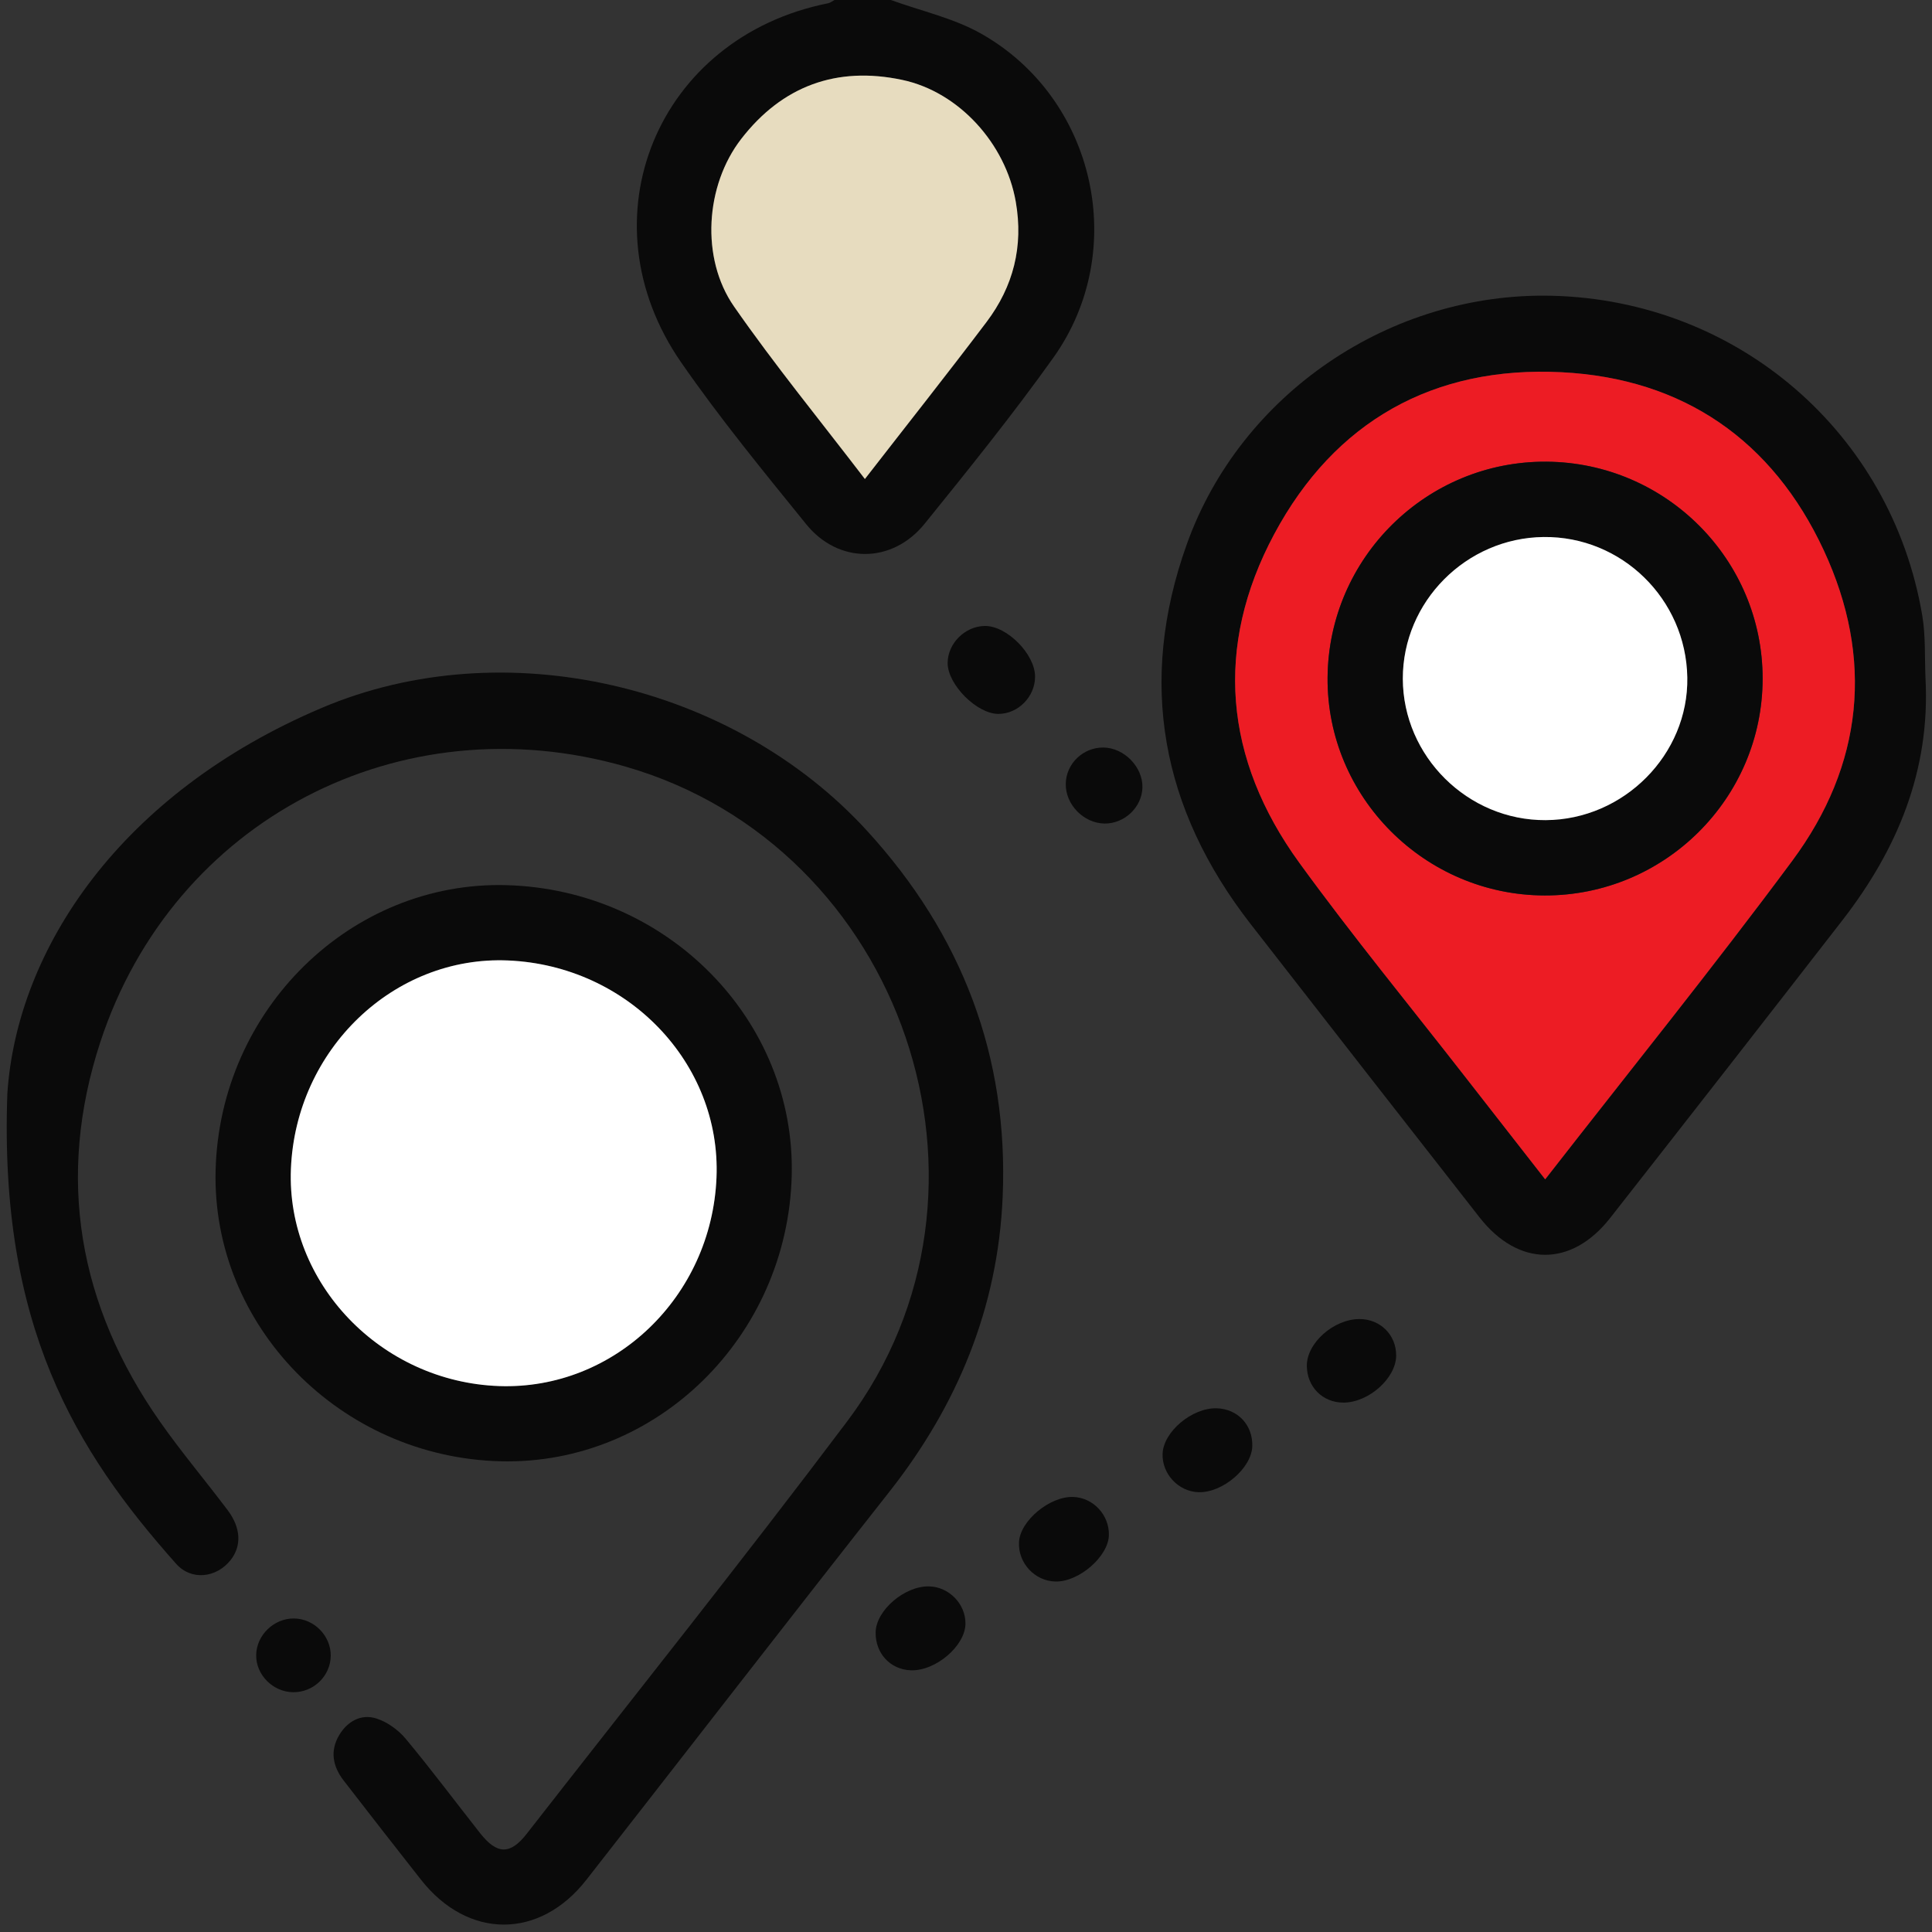
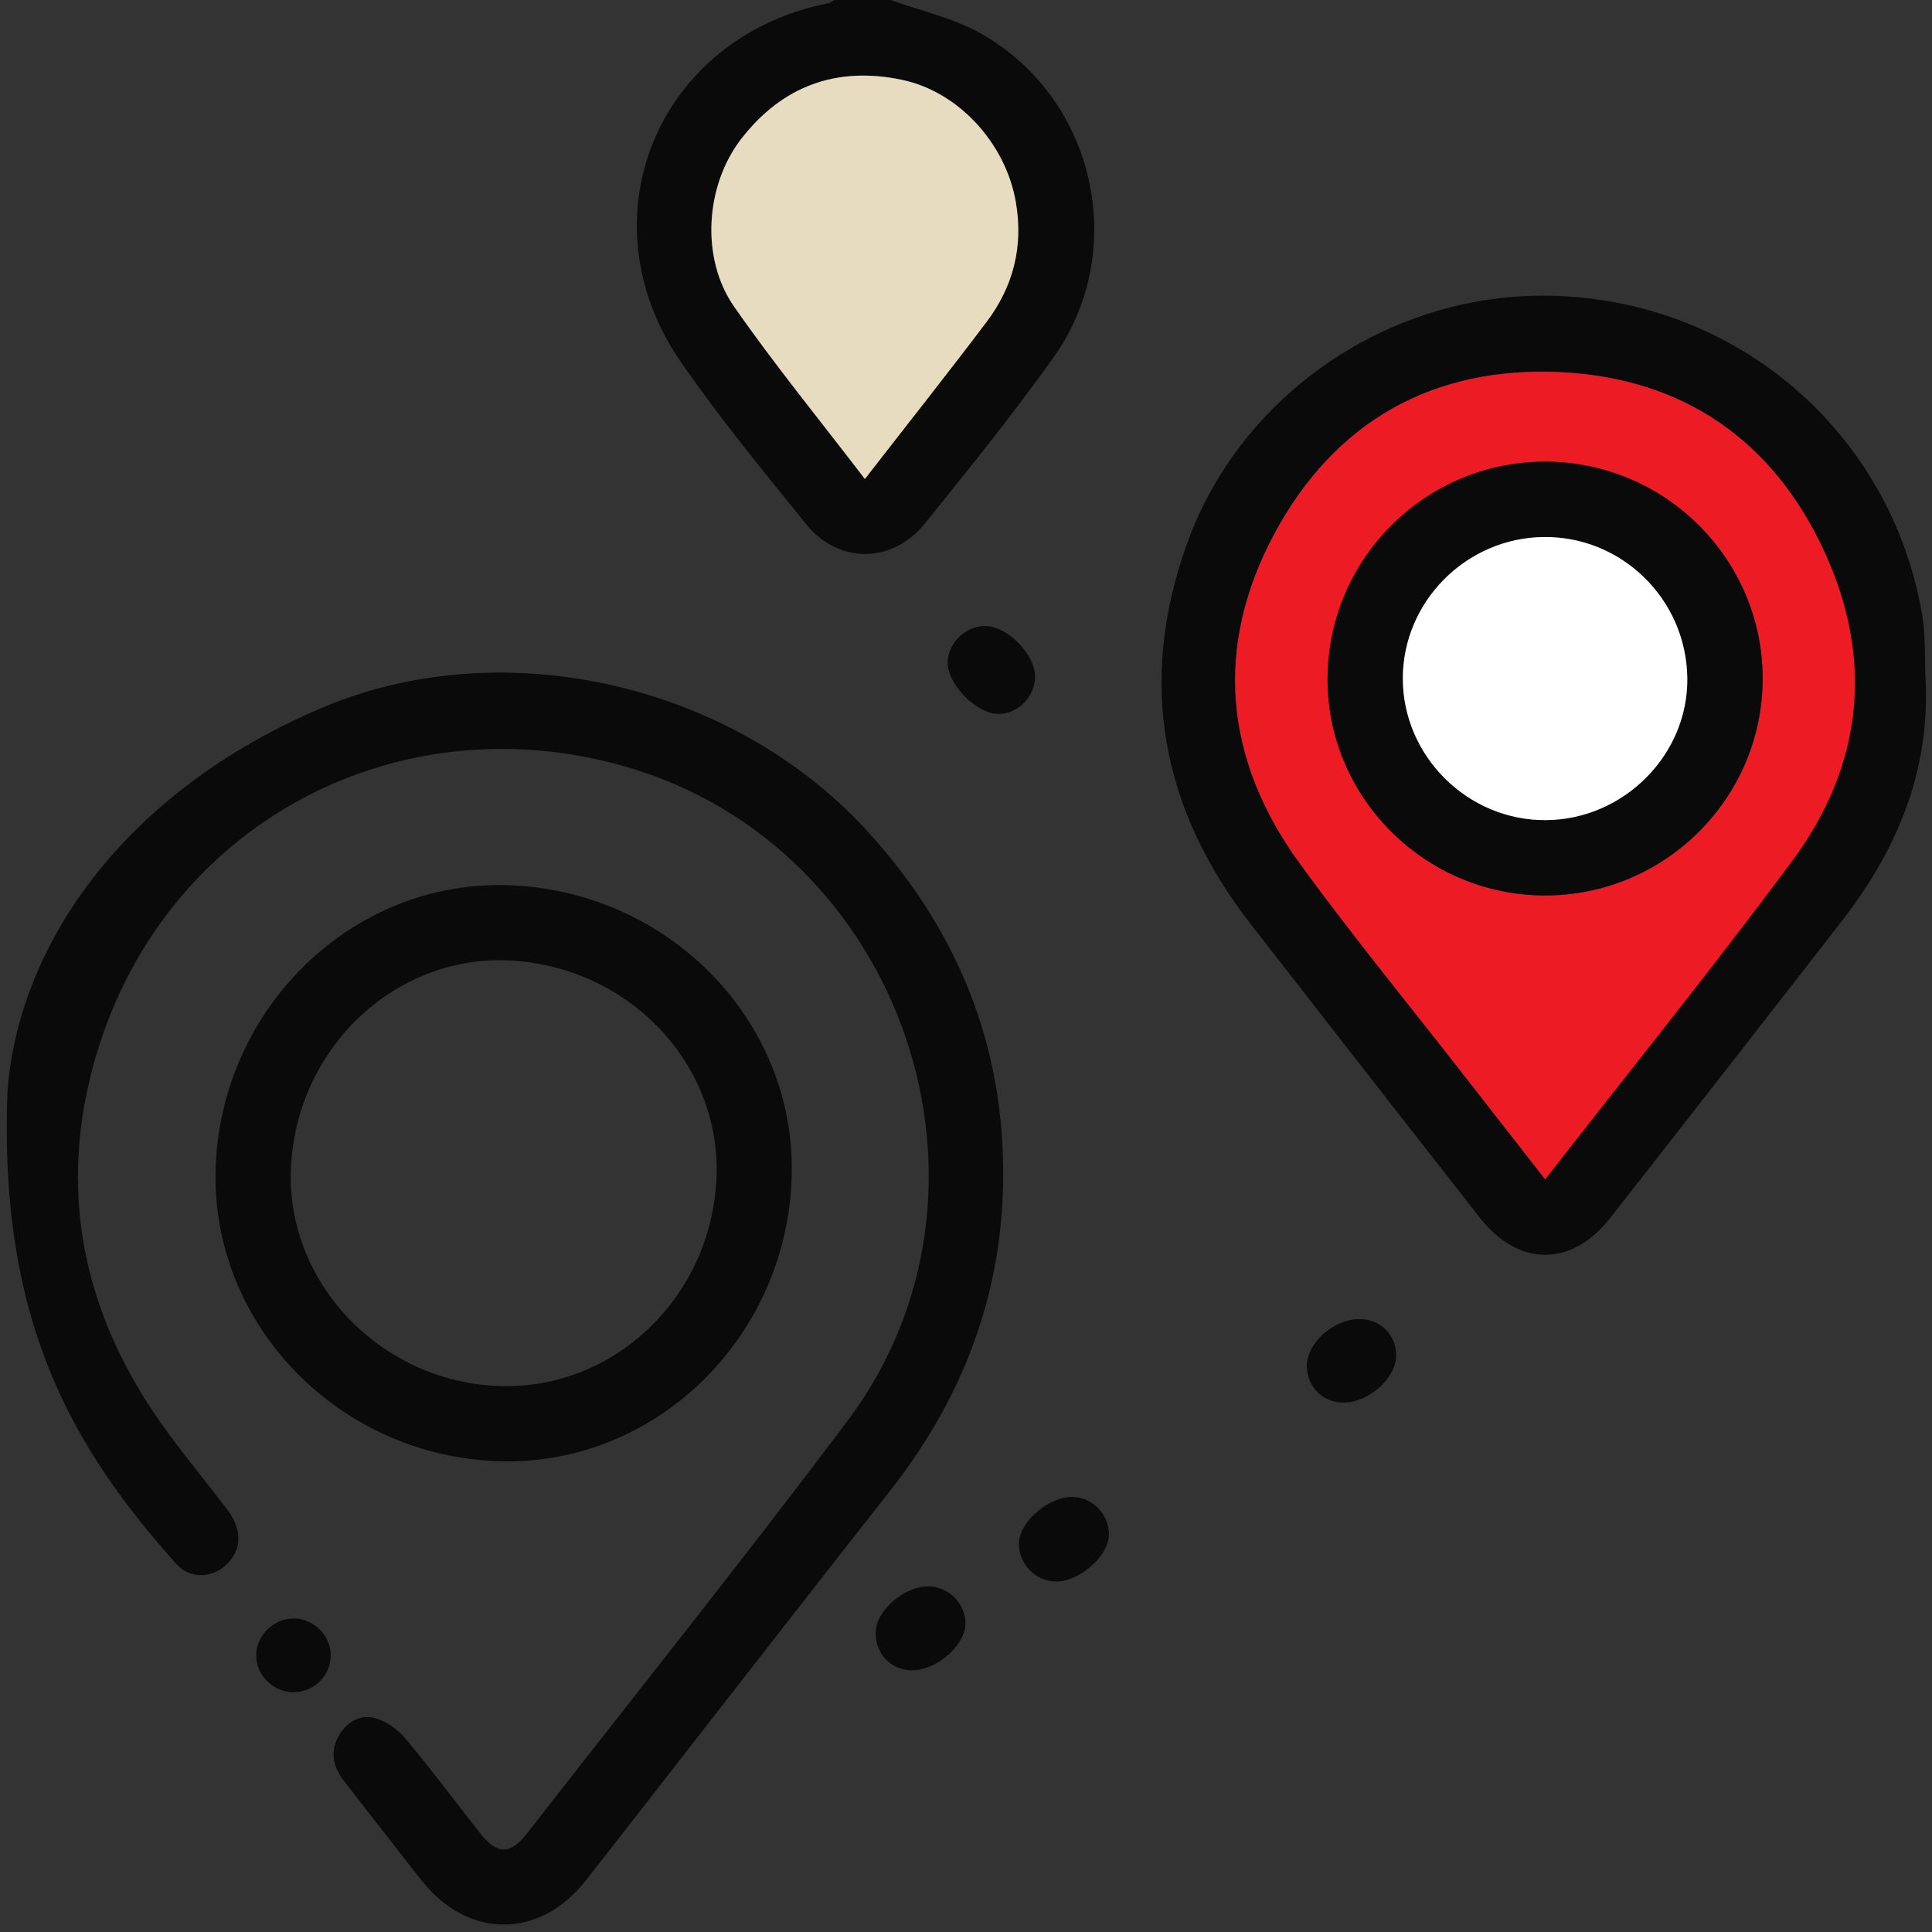
<svg xmlns="http://www.w3.org/2000/svg" width="72" height="72" viewBox="0 0 72 72" fill="none">
  <rect x="0" y="0" width="72" height="72" fill="#333333" stroke="none" />
  <g clip-path="url(#clip0_11_819)">
    <path fill-rule="evenodd" clip-rule="evenodd" d="M33.2 0C34.33 0.411 35.542 0.674 36.573 1.259C40.832 3.674 42.094 9.346 39.258 13.326C37.743 15.451 36.101 17.486 34.46 19.517C33.251 21.013 31.248 21.023 30.044 19.535C28.445 17.561 26.828 15.59 25.384 13.505C21.687 8.166 24.494 1.389 30.86 0.122C30.945 0.105 31.019 0.042 31.099 0C31.799 0 32.5 0 33.2 0ZM32.231 17.851C33.799 15.832 35.305 13.933 36.765 11.999C37.763 10.677 38.145 9.185 37.854 7.52C37.477 5.357 35.739 3.425 33.621 2.977C31.177 2.46 29.148 3.206 27.621 5.179C26.284 6.908 26.101 9.622 27.354 11.423C28.869 13.6 30.554 15.656 32.231 17.851Z" fill="#0A0A0A" />
    <path fill-rule="evenodd" clip-rule="evenodd" d="M0.274 40.747C0.636 35.357 4.498 29.559 11.993 26.38C18.786 23.499 27.311 25.499 32.306 30.954C35.851 34.827 37.593 39.371 37.366 44.617C37.187 48.731 35.688 52.364 33.142 55.596C29.359 60.4 25.618 65.238 21.853 70.055C20.11 72.285 17.437 72.278 15.687 70.049C14.721 68.82 13.757 67.587 12.803 66.35C12.399 65.825 12.29 65.243 12.646 64.654C12.95 64.149 13.455 63.867 14.011 64.038C14.424 64.164 14.841 64.466 15.121 64.801C16.077 65.948 16.97 67.148 17.895 68.32C18.523 69.117 19.015 69.128 19.629 68.34C23.62 63.222 27.672 58.153 31.572 52.97C38.044 44.369 33.666 31.547 23.309 28.568C14.938 26.16 6.462 30.54 3.74 38.831C2.086 43.875 2.915 48.648 5.975 52.999C6.766 54.125 7.656 55.18 8.484 56.279C8.985 56.945 9.008 57.621 8.589 58.145C8.066 58.8 7.134 58.919 6.564 58.278C2.796 54.045 -0.037 49.395 0.274 40.747Z" fill="#0A0A0A" />
    <path fill-rule="evenodd" clip-rule="evenodd" d="M71.759 25.302C71.934 28.721 70.709 31.655 68.66 34.297C65.785 38.003 62.9 41.7 60.006 45.391C58.563 47.231 56.585 47.218 55.137 45.367C52.289 41.729 49.447 38.087 46.611 34.441C43.276 30.154 42.389 25.43 44.226 20.289C46.239 14.657 51.836 10.881 57.827 11.022C64.744 11.185 70.483 16.118 71.636 22.932C71.768 23.707 71.722 24.512 71.759 25.302ZM57.585 43.95C60.709 39.937 63.833 36.07 66.792 32.08C69.441 28.509 69.841 24.54 67.968 20.512C66.062 16.413 62.735 14.104 58.198 13.872C53.422 13.628 49.739 15.704 47.49 19.898C45.238 24.097 45.62 28.293 48.421 32.152C50.394 34.869 52.529 37.468 54.594 40.119C55.566 41.368 56.542 42.615 57.585 43.95Z" fill="#0A0A0A" />
    <path fill-rule="evenodd" clip-rule="evenodd" d="M8.035 43.615C8.188 37.623 13.076 32.828 18.873 32.987C24.879 33.151 29.657 38.021 29.505 43.82C29.347 49.815 24.476 54.596 18.667 54.458C12.691 54.316 7.888 49.419 8.035 43.615ZM26.702 43.883C26.876 39.615 23.391 35.985 18.936 35.792C14.675 35.608 11.026 39.107 10.841 43.552C10.664 47.816 14.194 51.5 18.605 51.653C22.897 51.803 26.521 48.326 26.702 43.883Z" fill="#0A0A0A" />
    <path fill-rule="evenodd" clip-rule="evenodd" d="M41.325 57.211C41.308 58.003 40.213 58.954 39.339 58.939C38.566 58.925 37.938 58.253 37.975 57.474C38.011 56.679 39.123 55.754 39.999 55.787C40.744 55.815 41.342 56.458 41.325 57.211Z" fill="#0A0A0A" />
    <path fill-rule="evenodd" clip-rule="evenodd" d="M32.633 60.825C32.651 60.013 33.705 59.106 34.616 59.12C35.359 59.131 35.984 59.767 35.98 60.507C35.975 61.336 34.869 62.281 33.941 62.247C33.175 62.218 32.616 61.611 32.633 60.825Z" fill="#0A0A0A" />
    <path fill-rule="evenodd" clip-rule="evenodd" d="M37.201 26.605C36.401 26.601 35.318 25.513 35.316 24.713C35.315 23.979 35.966 23.331 36.709 23.328C37.527 23.323 38.571 24.379 38.574 25.211C38.577 25.963 37.942 26.608 37.201 26.605Z" fill="#0A0A0A" />
-     <path fill-rule="evenodd" clip-rule="evenodd" d="M46.669 53.898C46.644 54.714 45.562 55.638 44.665 55.61C43.916 55.586 43.301 54.929 43.326 54.181C43.354 53.356 44.427 52.455 45.346 52.483C46.13 52.507 46.693 53.11 46.669 53.898Z" fill="#0A0A0A" />
    <path fill-rule="evenodd" clip-rule="evenodd" d="M50.067 52.271C49.288 52.272 48.703 51.681 48.702 50.894C48.7 50.049 49.702 49.161 50.66 49.157C51.439 49.154 52.039 49.752 52.031 50.523C52.024 51.363 51.005 52.27 50.067 52.271Z" fill="#0A0A0A" />
-     <path fill-rule="evenodd" clip-rule="evenodd" d="M41.117 27.858C41.888 27.864 42.591 28.58 42.575 29.343C42.561 30.077 41.911 30.699 41.166 30.691C40.385 30.681 39.704 29.985 39.718 29.208C39.73 28.46 40.361 27.853 41.117 27.858Z" fill="#0A0A0A" />
    <path fill-rule="evenodd" clip-rule="evenodd" d="M12.326 61.709C12.316 62.462 11.684 63.072 10.924 63.064C10.171 63.055 9.534 62.414 9.547 61.677C9.559 60.936 10.209 60.307 10.957 60.316C11.707 60.324 12.335 60.964 12.326 61.709Z" fill="#0A0A0A" />
    <path fill-rule="evenodd" clip-rule="evenodd" d="M32.232 17.851C30.554 15.658 28.87 13.6 27.356 11.423C26.102 9.622 26.285 6.908 27.622 5.179C29.149 3.204 31.179 2.459 33.622 2.977C35.74 3.425 37.478 5.357 37.855 7.52C38.146 9.183 37.764 10.677 36.766 11.999C35.305 13.933 33.799 15.832 32.232 17.851Z" fill="#E7DCBF" />
    <path fill-rule="evenodd" clip-rule="evenodd" d="M57.584 43.95C56.542 42.613 55.566 41.367 54.594 40.119C52.529 37.468 50.394 34.869 48.421 32.152C45.62 28.293 45.239 24.097 47.49 19.898C49.739 15.704 53.422 13.628 58.198 13.872C62.735 14.104 66.062 16.413 67.968 20.512C69.841 24.542 69.44 28.509 66.791 32.08C63.833 36.07 60.709 39.937 57.584 43.95ZM57.562 33.371C62.035 33.383 65.687 29.753 65.688 25.291C65.69 20.858 62.088 17.239 57.638 17.206C53.172 17.171 49.51 20.779 49.475 25.25C49.438 29.694 53.088 33.359 57.562 33.371Z" fill="#ED1C24" />
-     <path fill-rule="evenodd" clip-rule="evenodd" d="M26.702 43.883C26.521 48.324 22.897 51.803 18.606 51.655C14.195 51.502 10.665 47.818 10.842 43.554C11.026 39.109 14.676 35.61 18.938 35.794C23.391 35.985 26.876 39.615 26.702 43.883Z" fill="white" />
    <path fill-rule="evenodd" clip-rule="evenodd" d="M57.562 33.371C53.088 33.36 49.44 29.695 49.475 25.25C49.511 20.779 53.172 17.171 57.638 17.206C62.088 17.241 65.69 20.858 65.688 25.291C65.686 29.752 62.035 33.382 57.562 33.371ZM57.604 30.564C60.516 30.547 62.931 28.116 62.881 25.248C62.832 22.323 60.434 19.98 57.524 20.013C54.639 20.045 52.275 22.425 52.279 25.293C52.285 28.188 54.7 30.581 57.604 30.564Z" fill="#0A0A0A" />
    <path fill-rule="evenodd" clip-rule="evenodd" d="M57.604 30.564C54.702 30.581 52.285 28.188 52.279 25.293C52.275 22.425 54.637 20.046 57.524 20.013C60.434 19.979 62.832 22.323 62.881 25.248C62.929 28.116 60.517 30.549 57.604 30.564Z" fill="white" />
  </g>
  <defs>
    <clipPath id="clip0_11_819">
      <rect width="72" height="72" fill="white" />
    </clipPath>
  </defs>
</svg>